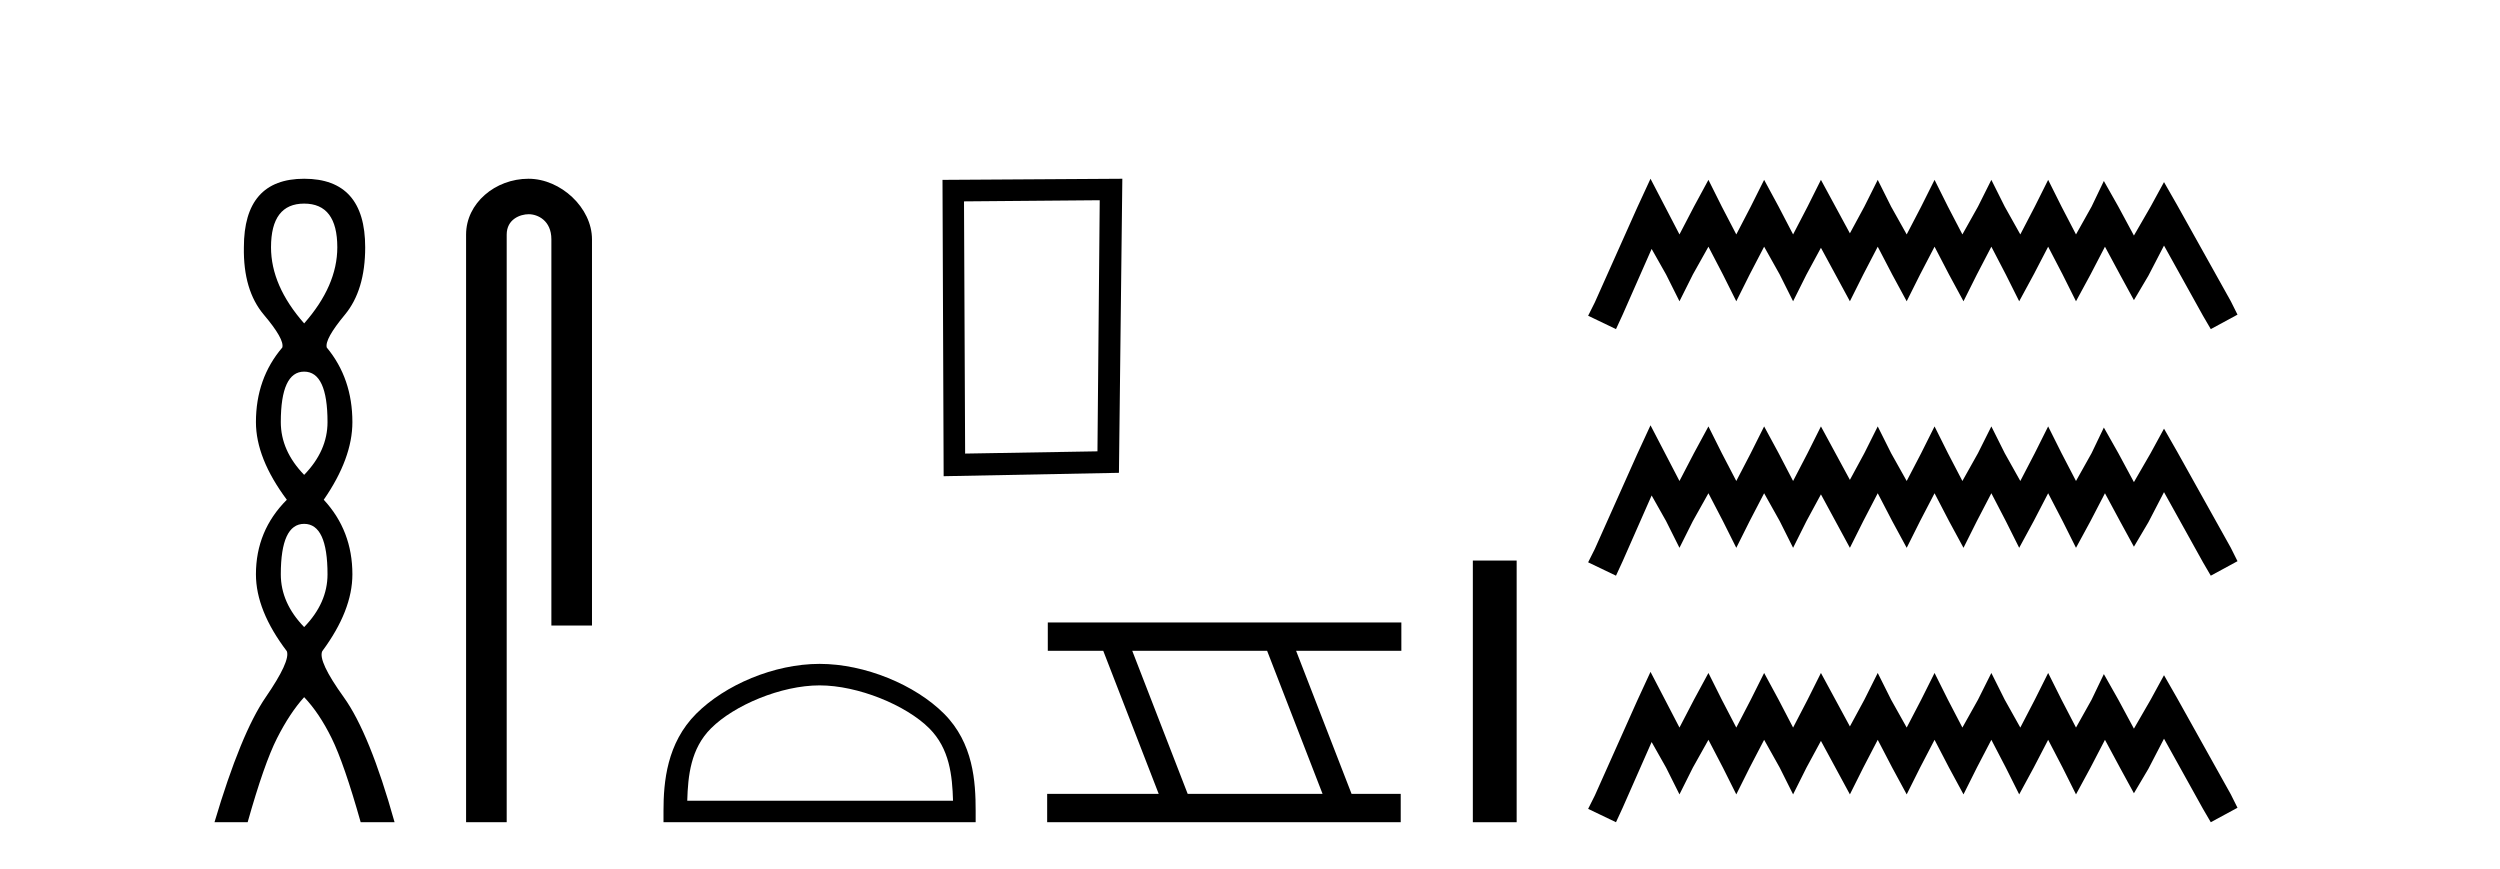
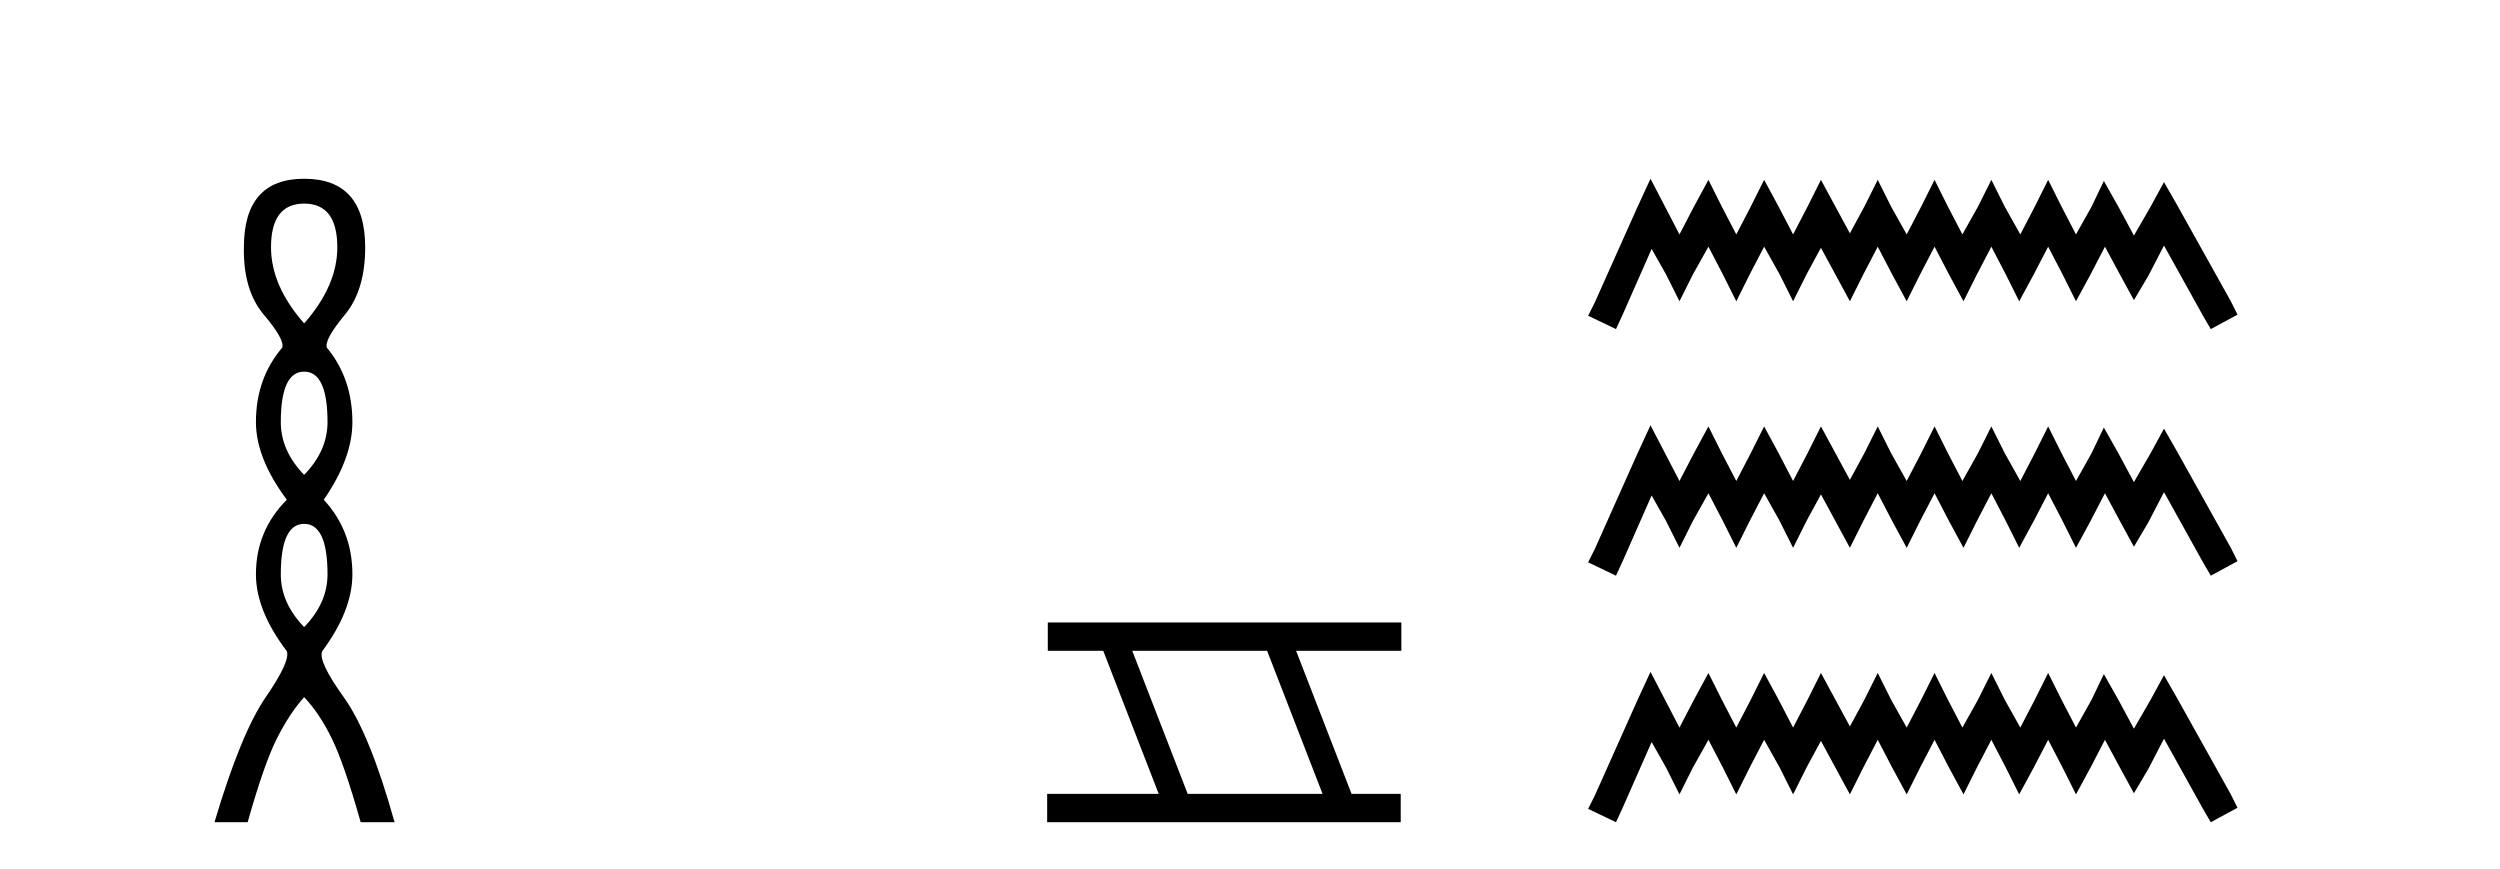
<svg xmlns="http://www.w3.org/2000/svg" width="118.0" height="41.0">
  <path d="M 14.356 9.61 Q 15.921 9.61 15.921 11.673 Q 15.921 13.487 14.356 15.265 Q 12.792 13.487 12.792 11.673 Q 12.792 9.61 14.356 9.61 ZM 14.356 17.541 Q 15.459 17.541 15.459 19.924 Q 15.459 21.276 14.356 22.414 Q 13.254 21.276 13.254 19.924 Q 13.254 17.541 14.356 17.541 ZM 14.356 24.726 Q 15.459 24.726 15.459 27.108 Q 15.459 28.46 14.356 29.598 Q 13.254 28.46 13.254 27.108 Q 13.254 24.726 14.356 24.726 ZM 14.356 8.437 Q 11.511 8.437 11.511 11.673 Q 11.476 13.7 12.454 14.856 Q 13.432 16.012 13.325 16.403 Q 12.08 17.862 12.08 19.924 Q 12.08 21.631 13.538 23.588 Q 12.08 25.046 12.08 27.108 Q 12.08 28.816 13.538 30.736 Q 13.716 31.198 12.543 32.906 Q 11.369 34.613 10.124 38.809 L 11.689 38.809 Q 12.471 36.035 13.076 34.844 Q 13.681 33.652 14.356 32.906 Q 15.068 33.652 15.655 34.844 Q 16.241 36.035 17.024 38.809 L 18.624 38.809 Q 17.451 34.613 16.224 32.906 Q 14.997 31.198 15.21 30.736 Q 16.633 28.816 16.633 27.108 Q 16.633 25.046 15.281 23.588 Q 16.633 21.631 16.633 19.924 Q 16.633 17.862 15.423 16.403 Q 15.317 16.012 16.277 14.856 Q 17.237 13.7 17.237 11.673 Q 17.237 8.437 14.356 8.437 Z" style="fill:#000000;stroke:none" />
-   <path d="M 24.944 8.437 C 23.375 8.437 21.999 9.591 21.999 11.072 L 21.999 38.809 L 23.916 38.809 L 23.916 11.072 C 23.916 10.346 24.554 10.111 24.956 10.111 C 25.377 10.111 26.025 10.406 26.025 11.296 L 26.025 29.526 L 27.942 29.526 L 27.942 11.296 C 27.942 9.813 26.473 8.437 24.944 8.437 Z" style="fill:#000000;stroke:none" />
-   <path d="M 51.907 9.451 L 51.8 21.303 L 45.554 21.409 L 45.501 9.505 L 51.907 9.451 ZM 52.974 8.437 L 44.486 8.49 L 44.54 22.477 L 52.814 22.317 L 52.974 8.437 Z" style="fill:#000000;stroke:none" />
-   <path d="M 38.684 32.35 C 40.496 32.35 42.765 33.281 43.862 34.378 C 44.823 35.339 44.948 36.612 44.983 37.795 L 32.438 37.795 C 32.473 36.612 32.599 35.339 33.559 34.378 C 34.657 33.281 36.872 32.35 38.684 32.35 ZM 38.684 31.335 C 36.534 31.335 34.221 32.329 32.865 33.684 C 31.474 35.075 31.317 36.906 31.317 38.275 L 31.317 38.809 L 46.051 38.809 L 46.051 38.275 C 46.051 36.906 45.947 35.075 44.556 33.684 C 43.201 32.329 40.834 31.335 38.684 31.335 Z" style="fill:#000000;stroke:none" />
  <path d="M 59.808 30.718 L 62.425 37.471 L 56.059 37.471 L 53.442 30.718 ZM 49.456 29.379 L 49.456 30.718 L 52.073 30.718 L 54.691 37.471 L 49.426 37.471 L 49.426 38.809 L 66.114 38.809 L 66.114 37.471 L 63.794 37.471 L 61.176 30.718 L 66.144 30.718 L 66.144 29.379 Z" style="fill:#000000;stroke:none" />
-   <path d="M 69.518 26.458 L 69.518 38.809 L 71.586 38.809 L 71.586 26.458 Z" style="fill:#000000;stroke:none" />
  <path d="M 77.904 8.437 L 77.273 9.804 L 75.276 14.272 L 74.96 14.903 L 76.275 15.534 L 76.59 14.851 L 77.957 11.749 L 78.64 12.958 L 79.271 14.22 L 79.902 12.958 L 80.638 11.644 L 81.322 12.958 L 81.953 14.22 L 82.583 12.958 L 83.267 11.644 L 84.003 12.958 L 84.634 14.22 L 85.265 12.958 L 85.948 11.696 L 86.632 12.958 L 87.315 14.22 L 87.946 12.958 L 88.629 11.644 L 89.313 12.958 L 89.996 14.22 L 90.627 12.958 L 91.311 11.644 L 91.994 12.958 L 92.677 14.22 L 93.308 12.958 L 93.992 11.644 L 94.675 12.958 L 95.306 14.22 L 95.99 12.958 L 96.673 11.644 L 97.356 12.958 L 97.987 14.22 L 98.671 12.958 L 99.354 11.644 L 100.09 13.011 L 100.721 14.167 L 101.405 13.011 L 102.141 11.591 L 103.981 14.903 L 104.349 15.534 L 105.61 14.851 L 105.295 14.22 L 102.772 9.699 L 102.141 8.595 L 101.51 9.751 L 100.721 11.118 L 99.985 9.751 L 99.302 8.542 L 98.723 9.751 L 97.987 11.065 L 97.304 9.751 L 96.673 8.489 L 96.042 9.751 L 95.359 11.065 L 94.623 9.751 L 93.992 8.489 L 93.361 9.751 L 92.625 11.065 L 91.941 9.751 L 91.311 8.489 L 90.68 9.751 L 89.996 11.065 L 89.26 9.751 L 88.629 8.489 L 87.998 9.751 L 87.315 11.013 L 86.632 9.751 L 85.948 8.489 L 85.317 9.751 L 84.634 11.065 L 83.95 9.751 L 83.267 8.489 L 82.636 9.751 L 81.953 11.065 L 81.269 9.751 L 80.638 8.489 L 79.955 9.751 L 79.271 11.065 L 78.588 9.751 L 77.904 8.437 ZM 77.904 20.074 L 77.273 21.441 L 75.276 25.91 L 74.96 26.541 L 76.275 27.172 L 76.59 26.488 L 77.957 23.386 L 78.64 24.596 L 79.271 25.857 L 79.902 24.596 L 80.638 23.281 L 81.322 24.596 L 81.953 25.857 L 82.583 24.596 L 83.267 23.281 L 84.003 24.596 L 84.634 25.857 L 85.265 24.596 L 85.948 23.334 L 86.632 24.596 L 87.315 25.857 L 87.946 24.596 L 88.629 23.281 L 89.313 24.596 L 89.996 25.857 L 90.627 24.596 L 91.311 23.281 L 91.994 24.596 L 92.677 25.857 L 93.308 24.596 L 93.992 23.281 L 94.675 24.596 L 95.306 25.857 L 95.99 24.596 L 96.673 23.281 L 97.356 24.596 L 97.987 25.857 L 98.671 24.596 L 99.354 23.281 L 100.09 24.648 L 100.721 25.805 L 101.405 24.648 L 102.141 23.229 L 103.981 26.541 L 104.349 27.172 L 105.61 26.488 L 105.295 25.857 L 102.772 21.336 L 102.141 20.232 L 101.51 21.389 L 100.721 22.756 L 99.985 21.389 L 99.302 20.18 L 98.723 21.389 L 97.987 22.703 L 97.304 21.389 L 96.673 20.127 L 96.042 21.389 L 95.359 22.703 L 94.623 21.389 L 93.992 20.127 L 93.361 21.389 L 92.625 22.703 L 91.941 21.389 L 91.311 20.127 L 90.68 21.389 L 89.996 22.703 L 89.26 21.389 L 88.629 20.127 L 87.998 21.389 L 87.315 22.65 L 86.632 21.389 L 85.948 20.127 L 85.317 21.389 L 84.634 22.703 L 83.95 21.389 L 83.267 20.127 L 82.636 21.389 L 81.953 22.703 L 81.269 21.389 L 80.638 20.127 L 79.955 21.389 L 79.271 22.703 L 78.588 21.389 L 77.904 20.074 ZM 77.904 31.712 L 77.273 33.079 L 75.276 37.548 L 74.96 38.178 L 76.275 38.809 L 76.59 38.126 L 77.957 35.024 L 78.64 36.233 L 79.271 37.495 L 79.902 36.233 L 80.638 34.919 L 81.322 36.233 L 81.953 37.495 L 82.583 36.233 L 83.267 34.919 L 84.003 36.233 L 84.634 37.495 L 85.265 36.233 L 85.948 34.971 L 86.632 36.233 L 87.315 37.495 L 87.946 36.233 L 88.629 34.919 L 89.313 36.233 L 89.996 37.495 L 90.627 36.233 L 91.311 34.919 L 91.994 36.233 L 92.677 37.495 L 93.308 36.233 L 93.992 34.919 L 94.675 36.233 L 95.306 37.495 L 95.99 36.233 L 96.673 34.919 L 97.356 36.233 L 97.987 37.495 L 98.671 36.233 L 99.354 34.919 L 100.09 36.286 L 100.721 37.442 L 101.405 36.286 L 102.141 34.866 L 103.981 38.178 L 104.349 38.809 L 105.61 38.126 L 105.295 37.495 L 102.772 32.974 L 102.141 31.87 L 101.51 33.026 L 100.721 34.393 L 99.985 33.026 L 99.302 31.817 L 98.723 33.026 L 97.987 34.341 L 97.304 33.026 L 96.673 31.764 L 96.042 33.026 L 95.359 34.341 L 94.623 33.026 L 93.992 31.764 L 93.361 33.026 L 92.625 34.341 L 91.941 33.026 L 91.311 31.764 L 90.68 33.026 L 89.996 34.341 L 89.26 33.026 L 88.629 31.764 L 87.998 33.026 L 87.315 34.288 L 86.632 33.026 L 85.948 31.764 L 85.317 33.026 L 84.634 34.341 L 83.95 33.026 L 83.267 31.764 L 82.636 33.026 L 81.953 34.341 L 81.269 33.026 L 80.638 31.764 L 79.955 33.026 L 79.271 34.341 L 78.588 33.026 L 77.904 31.712 Z" style="fill:#000000;stroke:none" />
</svg>